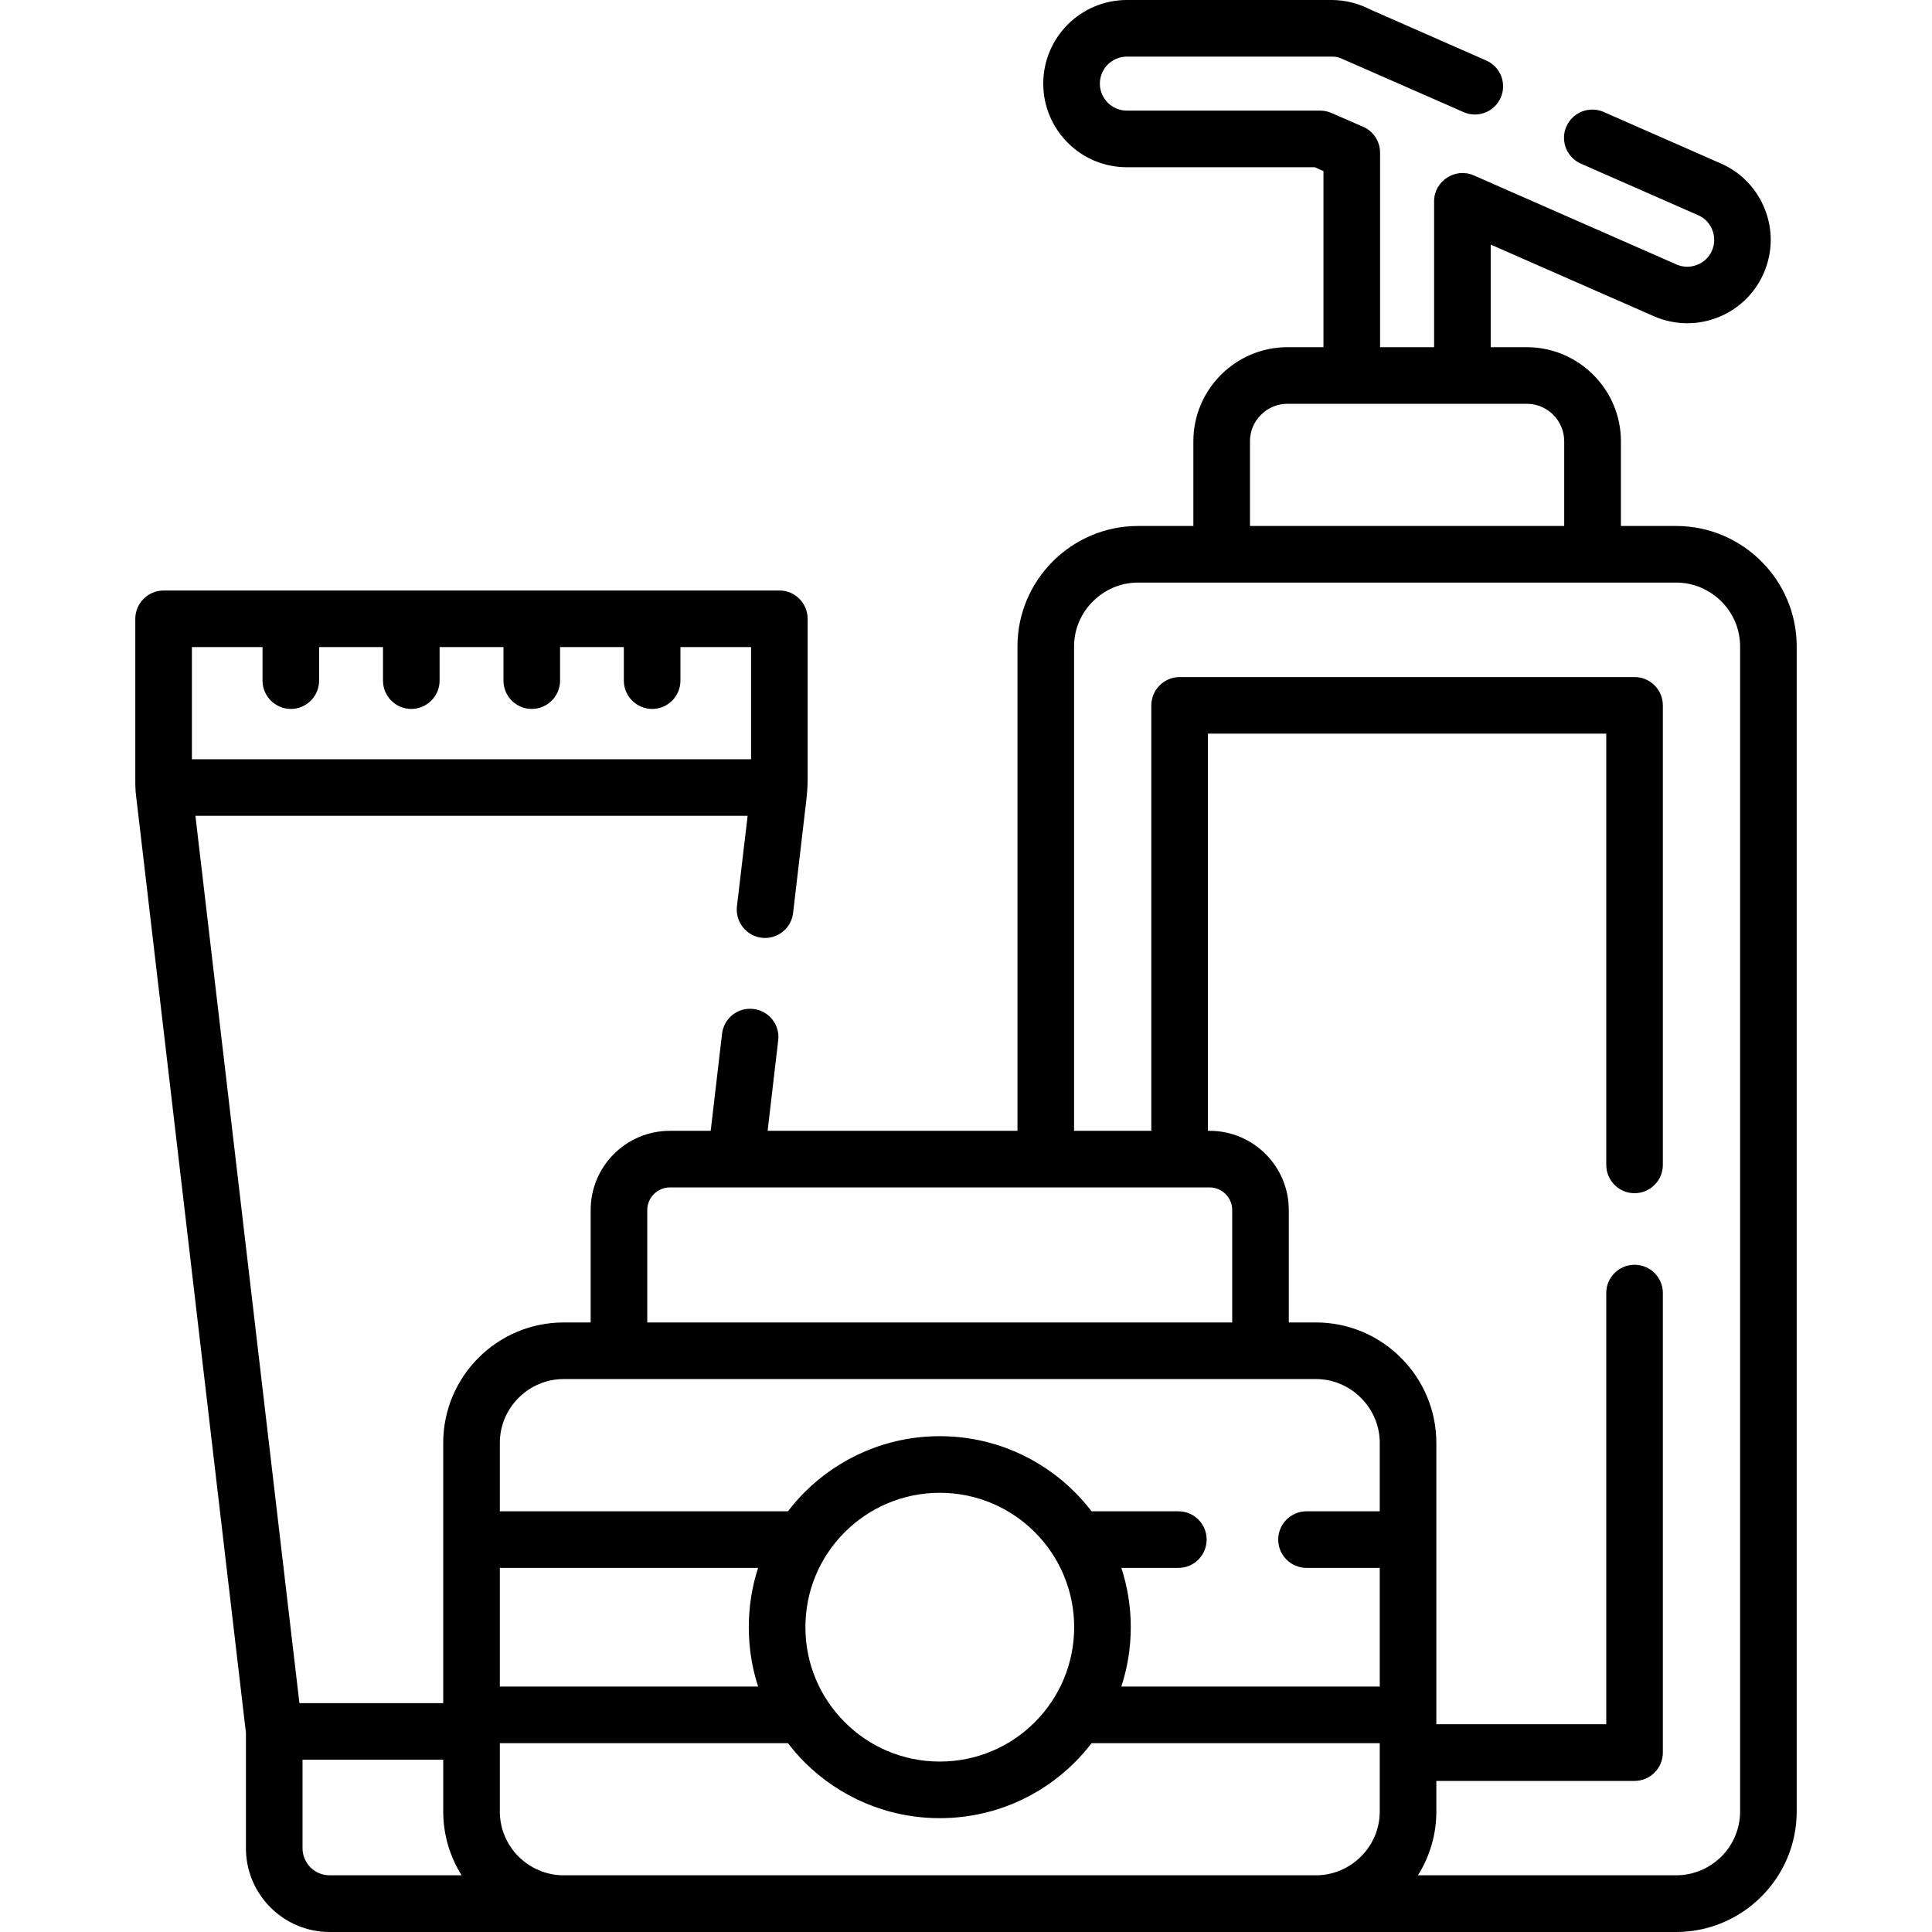
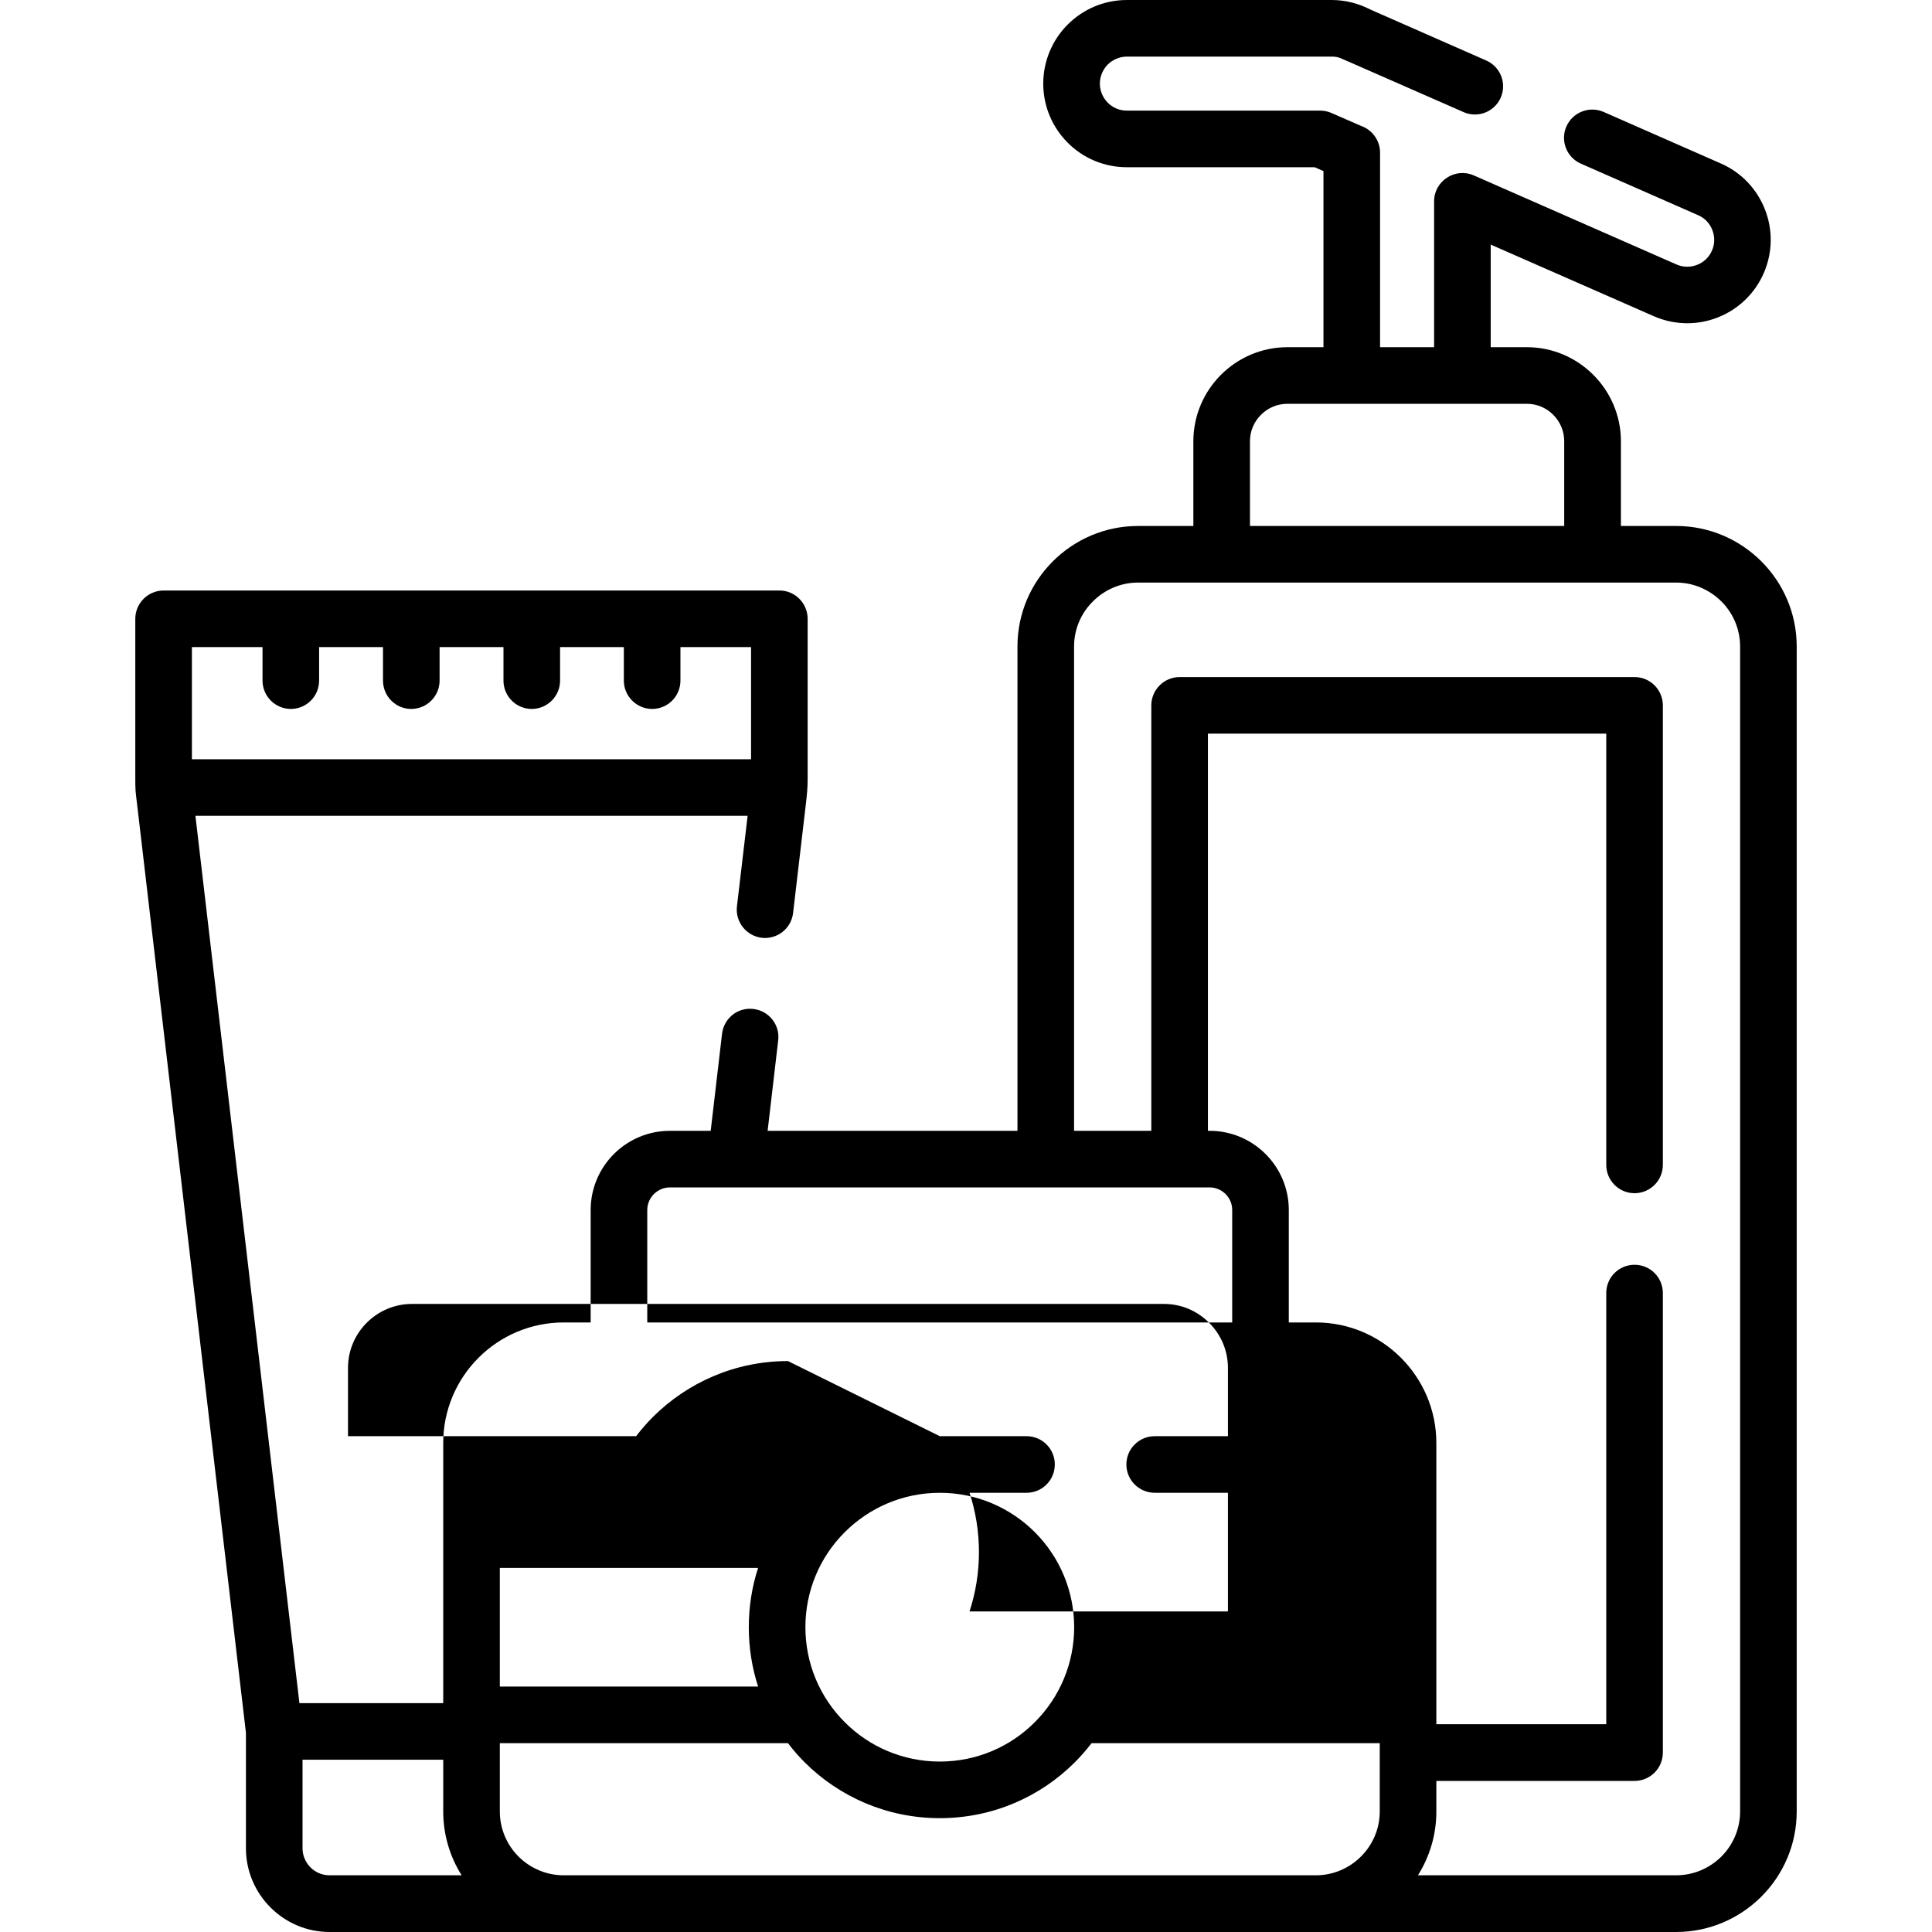
<svg xmlns="http://www.w3.org/2000/svg" id="Capa_1" enable-background="new 0 0 512 512" height="512" viewBox="0 0 512 512" width="512">
  <g>
-     <path d="m269.639 299.681v-128.362c0-8.79 3.573-16.757 9.357-22.542 5.784-5.784 13.78-9.385 22.57-9.385h14.688v-22.458c0-6.861 2.807-13.099 7.315-17.608 4.508-4.508 10.746-7.316 17.608-7.316h9.555v-46.671l-2.325-1.021h-49.763c-6.124 0-11.682-2.466-15.68-6.493-3.998-3.998-6.493-9.555-6.493-15.651 0-6.125 2.495-11.682 6.493-15.68 3.999-3.999 9.557-6.494 15.681-6.494h54.271c1.814 0 3.629.227 5.387.68 1.673.426 3.317 1.049 4.849 1.843l30.68 13.497c3.799 1.645 5.529 6.04 3.885 9.839-1.645 3.772-6.068 5.53-9.839 3.857l-30.765-13.497c-1.673-.653-2.212-1.219-4.196-1.219h-54.271c-1.985 0-3.771.822-5.076 2.098-1.275 1.304-2.098 3.091-2.098 5.076 0 1.956.823 3.743 2.098 5.047 1.304 1.305 3.091 2.098 5.076 2.098h51.294c.992 0 2.013.227 2.978.652l7.797 3.403c2.92 1.021 5.018 3.828 5.018 7.088v51.549h14.319v-38.676c0-5.302 5.529-9.017 10.491-6.862l53.76 23.62c1.815.794 3.771.766 5.473.085 1.701-.652 3.147-1.985 3.913-3.771.794-1.786.766-3.771.085-5.472-.652-1.701-1.956-3.148-3.771-3.913l-31.02-13.638c-3.799-1.645-5.53-6.068-3.885-9.839 1.673-3.799 6.068-5.529 9.868-3.884l31.02 13.638c5.614 2.438 9.669 6.918 11.739 12.192 2.07 5.246 2.126 11.286-.312 16.899-2.439 5.586-6.919 9.669-12.193 11.739-5.246 2.07-11.285 2.127-16.899-.312l-43.268-18.998v27.192h9.583c13.695 0 24.924 11.2 24.924 24.923v22.458h14.659c8.79 0 16.786 3.601 22.57 9.385 5.785 5.785 9.357 13.752 9.357 22.542v308.754c0 8.762-3.573 16.758-9.357 22.542-5.784 5.785-13.78 9.385-22.57 9.385-118.948 0-237.924 0-356.9 0-6.096 0-11.625-2.495-15.651-6.522-3.998-3.997-6.493-9.556-6.493-15.651v-30.623l-28.725-245.041c-.596-5.246-.596-3.913-.596-8.988v-41.171c0-4.139 3.375-7.514 7.515-7.514h163.181c4.139 0 7.485 3.374 7.485 7.514v42.22c0 2.666-.171 4.282-.482 6.947l-3.374 28.752c-.453 4.111-4.168 7.061-8.279 6.607-4.112-.482-7.06-4.197-6.607-8.308l2.836-24.017h-146.339l27.56 235.145h38.109v-43.355-25.604c0-8.79 3.573-16.786 9.357-22.57 5.785-5.785 13.78-9.357 22.571-9.357h7.145v-29.801c0-5.784 2.354-11.03 6.153-14.829 3.799-3.8 9.045-6.153 14.829-6.153h10.831l3.006-25.718c.482-4.112 4.168-7.061 8.28-6.578 4.111.453 7.088 4.167 6.606 8.279l-2.807 24.017zm-20.586 80.923c13.979 0 26.625 5.671 35.783 14.83 1.588 1.588 3.062 3.289 4.452 5.076h22.995c4.14 0 7.486 3.346 7.486 7.485 0 4.169-3.346 7.514-7.486 7.514h-15.113c1.616 4.934 2.496 10.236 2.496 15.708 0 5.5-.879 10.774-2.496 15.737h68.477v-31.445h-19.395c-4.14 0-7.514-3.346-7.514-7.514 0-4.14 3.374-7.485 7.514-7.485h19.395v-18.119c0-4.65-1.9-8.875-4.99-11.938-3.062-3.091-7.287-4.99-11.938-4.99h-199.332c-4.65 0-8.876 1.899-11.966 4.99-3.062 3.062-4.962 7.287-4.962 11.938v18.119h76.359c1.361-1.786 2.835-3.488 4.423-5.076 9.187-9.159 21.833-14.83 35.812-14.83zm40.236 81.35c-1.39 1.786-2.864 3.488-4.452 5.076-9.158 9.159-21.805 14.801-35.783 14.801-13.979 0-26.625-5.643-35.812-14.801-1.588-1.588-3.062-3.29-4.423-5.076h-76.359v18.119c0 4.622 1.899 8.875 4.962 11.938 3.09 3.062 7.315 4.962 11.966 4.962h199.332c4.65 0 8.875-1.9 11.938-4.962 3.09-3.062 4.99-7.316 4.99-11.938v-18.119zm-88.382-14.999c-1.616-4.962-2.467-10.236-2.467-15.737 0-5.472.851-10.774 2.467-15.708h-68.448v31.445zm73.325-40.916c-6.437-6.436-15.34-10.434-25.179-10.434s-18.743 3.998-25.179 10.434c-6.691 6.663-10.434 15.68-10.434 25.179 0 9.527 3.743 18.516 10.434 25.179 6.437 6.465 15.34 10.434 25.179 10.434s18.742-3.969 25.179-10.434c6.664-6.664 10.435-15.652 10.435-25.179 0-9.499-3.771-18.516-10.435-25.179zm30.878-106.358v-112.739c0-4.14 3.374-7.514 7.514-7.514h120.536c4.168 0 7.514 3.374 7.514 7.514v121.755c0 4.14-3.346 7.514-7.514 7.514-4.14 0-7.486-3.374-7.486-7.514v-114.27h-105.564v105.253h.482c5.756 0 11.002 2.353 14.801 6.153 3.799 3.799 6.153 9.045 6.153 14.829v29.801h7.174c8.79 0 16.758 3.573 22.542 9.357 5.785 5.784 9.385 13.78 9.385 22.57v74.544h45.027v-114.268c0-4.14 3.346-7.485 7.486-7.485 4.168 0 7.514 3.346 7.514 7.485v121.784c0 4.139-3.346 7.514-7.514 7.514h-52.513v8.109c0 6.182-1.786 11.994-4.877 16.899h68.448c4.65 0 8.875-1.9 11.966-4.962 3.062-3.062 4.962-7.316 4.962-11.938v-308.753c0-4.65-1.899-8.875-4.962-11.937-3.091-3.062-7.316-4.991-11.966-4.991-47.55 0-95.102 0-142.652 0-4.65 0-8.875 1.928-11.938 4.991-3.09 3.062-4.99 7.287-4.99 11.937v128.362zm21.436 50.782v-29.801c0-1.645-.652-3.119-1.758-4.225-1.078-1.078-2.581-1.758-4.197-1.758h-143.077c-1.645 0-3.119.68-4.225 1.758-1.078 1.106-1.758 2.58-1.758 4.225v29.801zm-204.21 146.509c-3.091-4.905-4.877-10.718-4.877-16.899v-13.724h-37.286v23.478c0 1.956.822 3.743 2.098 5.047 1.304 1.305 3.091 2.098 5.047 2.098zm-37.769-325.483v8.874c0 4.14-3.346 7.514-7.485 7.514-4.14 0-7.514-3.374-7.514-7.514v-8.874h-18.714v29.715h148.181v-29.715h-18.714v8.874c0 4.14-3.346 7.514-7.485 7.514-4.14 0-7.514-3.374-7.514-7.514v-8.874h-16.899v8.874c0 4.14-3.374 7.514-7.514 7.514s-7.486-3.374-7.486-7.514v-8.874h-16.928v8.874c0 4.14-3.374 7.514-7.514 7.514s-7.486-3.374-7.486-7.514v-8.874zm246.686-32.097h83.277v-22.458c0-5.472-4.452-9.923-9.896-9.923-21.152 0-42.305 0-63.458 0-2.722 0-5.218 1.106-7.004 2.92-1.815 1.787-2.92 4.282-2.92 7.003v22.458z" />
+     <path d="m269.639 299.681v-128.362c0-8.79 3.573-16.757 9.357-22.542 5.784-5.784 13.78-9.385 22.57-9.385h14.688v-22.458c0-6.861 2.807-13.099 7.315-17.608 4.508-4.508 10.746-7.316 17.608-7.316h9.555v-46.671l-2.325-1.021h-49.763c-6.124 0-11.682-2.466-15.68-6.493-3.998-3.998-6.493-9.555-6.493-15.651 0-6.125 2.495-11.682 6.493-15.68 3.999-3.999 9.557-6.494 15.681-6.494h54.271c1.814 0 3.629.227 5.387.68 1.673.426 3.317 1.049 4.849 1.843l30.68 13.497c3.799 1.645 5.529 6.04 3.885 9.839-1.645 3.772-6.068 5.53-9.839 3.857l-30.765-13.497c-1.673-.653-2.212-1.219-4.196-1.219h-54.271c-1.985 0-3.771.822-5.076 2.098-1.275 1.304-2.098 3.091-2.098 5.076 0 1.956.823 3.743 2.098 5.047 1.304 1.305 3.091 2.098 5.076 2.098h51.294c.992 0 2.013.227 2.978.652l7.797 3.403c2.92 1.021 5.018 3.828 5.018 7.088v51.549h14.319v-38.676c0-5.302 5.529-9.017 10.491-6.862l53.76 23.62c1.815.794 3.771.766 5.473.085 1.701-.652 3.147-1.985 3.913-3.771.794-1.786.766-3.771.085-5.472-.652-1.701-1.956-3.148-3.771-3.913l-31.02-13.638c-3.799-1.645-5.53-6.068-3.885-9.839 1.673-3.799 6.068-5.529 9.868-3.884l31.02 13.638c5.614 2.438 9.669 6.918 11.739 12.192 2.07 5.246 2.126 11.286-.312 16.899-2.439 5.586-6.919 9.669-12.193 11.739-5.246 2.07-11.285 2.127-16.899-.312l-43.268-18.998v27.192h9.583c13.695 0 24.924 11.2 24.924 24.923v22.458h14.659c8.79 0 16.786 3.601 22.57 9.385 5.785 5.785 9.357 13.752 9.357 22.542v308.754c0 8.762-3.573 16.758-9.357 22.542-5.784 5.785-13.78 9.385-22.57 9.385-118.948 0-237.924 0-356.9 0-6.096 0-11.625-2.495-15.651-6.522-3.998-3.997-6.493-9.556-6.493-15.651v-30.623l-28.725-245.041c-.596-5.246-.596-3.913-.596-8.988v-41.171c0-4.139 3.375-7.514 7.515-7.514h163.181c4.139 0 7.485 3.374 7.485 7.514v42.22c0 2.666-.171 4.282-.482 6.947l-3.374 28.752c-.453 4.111-4.168 7.061-8.279 6.607-4.112-.482-7.06-4.197-6.607-8.308l2.836-24.017h-146.339l27.56 235.145h38.109v-43.355-25.604c0-8.79 3.573-16.786 9.357-22.57 5.785-5.785 13.78-9.357 22.571-9.357h7.145v-29.801c0-5.784 2.354-11.03 6.153-14.829 3.799-3.8 9.045-6.153 14.829-6.153h10.831l3.006-25.718c.482-4.112 4.168-7.061 8.28-6.578 4.111.453 7.088 4.167 6.606 8.279l-2.807 24.017zm-20.586 80.923h22.995c4.14 0 7.486 3.346 7.486 7.485 0 4.169-3.346 7.514-7.486 7.514h-15.113c1.616 4.934 2.496 10.236 2.496 15.708 0 5.5-.879 10.774-2.496 15.737h68.477v-31.445h-19.395c-4.14 0-7.514-3.346-7.514-7.514 0-4.14 3.374-7.485 7.514-7.485h19.395v-18.119c0-4.65-1.9-8.875-4.99-11.938-3.062-3.091-7.287-4.99-11.938-4.99h-199.332c-4.65 0-8.876 1.899-11.966 4.99-3.062 3.062-4.962 7.287-4.962 11.938v18.119h76.359c1.361-1.786 2.835-3.488 4.423-5.076 9.187-9.159 21.833-14.83 35.812-14.83zm40.236 81.35c-1.39 1.786-2.864 3.488-4.452 5.076-9.158 9.159-21.805 14.801-35.783 14.801-13.979 0-26.625-5.643-35.812-14.801-1.588-1.588-3.062-3.29-4.423-5.076h-76.359v18.119c0 4.622 1.899 8.875 4.962 11.938 3.09 3.062 7.315 4.962 11.966 4.962h199.332c4.65 0 8.875-1.9 11.938-4.962 3.09-3.062 4.99-7.316 4.99-11.938v-18.119zm-88.382-14.999c-1.616-4.962-2.467-10.236-2.467-15.737 0-5.472.851-10.774 2.467-15.708h-68.448v31.445zm73.325-40.916c-6.437-6.436-15.34-10.434-25.179-10.434s-18.743 3.998-25.179 10.434c-6.691 6.663-10.434 15.68-10.434 25.179 0 9.527 3.743 18.516 10.434 25.179 6.437 6.465 15.34 10.434 25.179 10.434s18.742-3.969 25.179-10.434c6.664-6.664 10.435-15.652 10.435-25.179 0-9.499-3.771-18.516-10.435-25.179zm30.878-106.358v-112.739c0-4.14 3.374-7.514 7.514-7.514h120.536c4.168 0 7.514 3.374 7.514 7.514v121.755c0 4.14-3.346 7.514-7.514 7.514-4.14 0-7.486-3.374-7.486-7.514v-114.27h-105.564v105.253h.482c5.756 0 11.002 2.353 14.801 6.153 3.799 3.799 6.153 9.045 6.153 14.829v29.801h7.174c8.79 0 16.758 3.573 22.542 9.357 5.785 5.784 9.385 13.78 9.385 22.57v74.544h45.027v-114.268c0-4.14 3.346-7.485 7.486-7.485 4.168 0 7.514 3.346 7.514 7.485v121.784c0 4.139-3.346 7.514-7.514 7.514h-52.513v8.109c0 6.182-1.786 11.994-4.877 16.899h68.448c4.65 0 8.875-1.9 11.966-4.962 3.062-3.062 4.962-7.316 4.962-11.938v-308.753c0-4.65-1.899-8.875-4.962-11.937-3.091-3.062-7.316-4.991-11.966-4.991-47.55 0-95.102 0-142.652 0-4.65 0-8.875 1.928-11.938 4.991-3.09 3.062-4.99 7.287-4.99 11.937v128.362zm21.436 50.782v-29.801c0-1.645-.652-3.119-1.758-4.225-1.078-1.078-2.581-1.758-4.197-1.758h-143.077c-1.645 0-3.119.68-4.225 1.758-1.078 1.106-1.758 2.58-1.758 4.225v29.801zm-204.21 146.509c-3.091-4.905-4.877-10.718-4.877-16.899v-13.724h-37.286v23.478c0 1.956.822 3.743 2.098 5.047 1.304 1.305 3.091 2.098 5.047 2.098zm-37.769-325.483v8.874c0 4.14-3.346 7.514-7.485 7.514-4.14 0-7.514-3.374-7.514-7.514v-8.874h-18.714v29.715h148.181v-29.715h-18.714v8.874c0 4.14-3.346 7.514-7.485 7.514-4.14 0-7.514-3.374-7.514-7.514v-8.874h-16.899v8.874c0 4.14-3.374 7.514-7.514 7.514s-7.486-3.374-7.486-7.514v-8.874h-16.928v8.874c0 4.14-3.374 7.514-7.514 7.514s-7.486-3.374-7.486-7.514v-8.874zm246.686-32.097h83.277v-22.458c0-5.472-4.452-9.923-9.896-9.923-21.152 0-42.305 0-63.458 0-2.722 0-5.218 1.106-7.004 2.92-1.815 1.787-2.92 4.282-2.92 7.003v22.458z" />
  </g>
</svg>